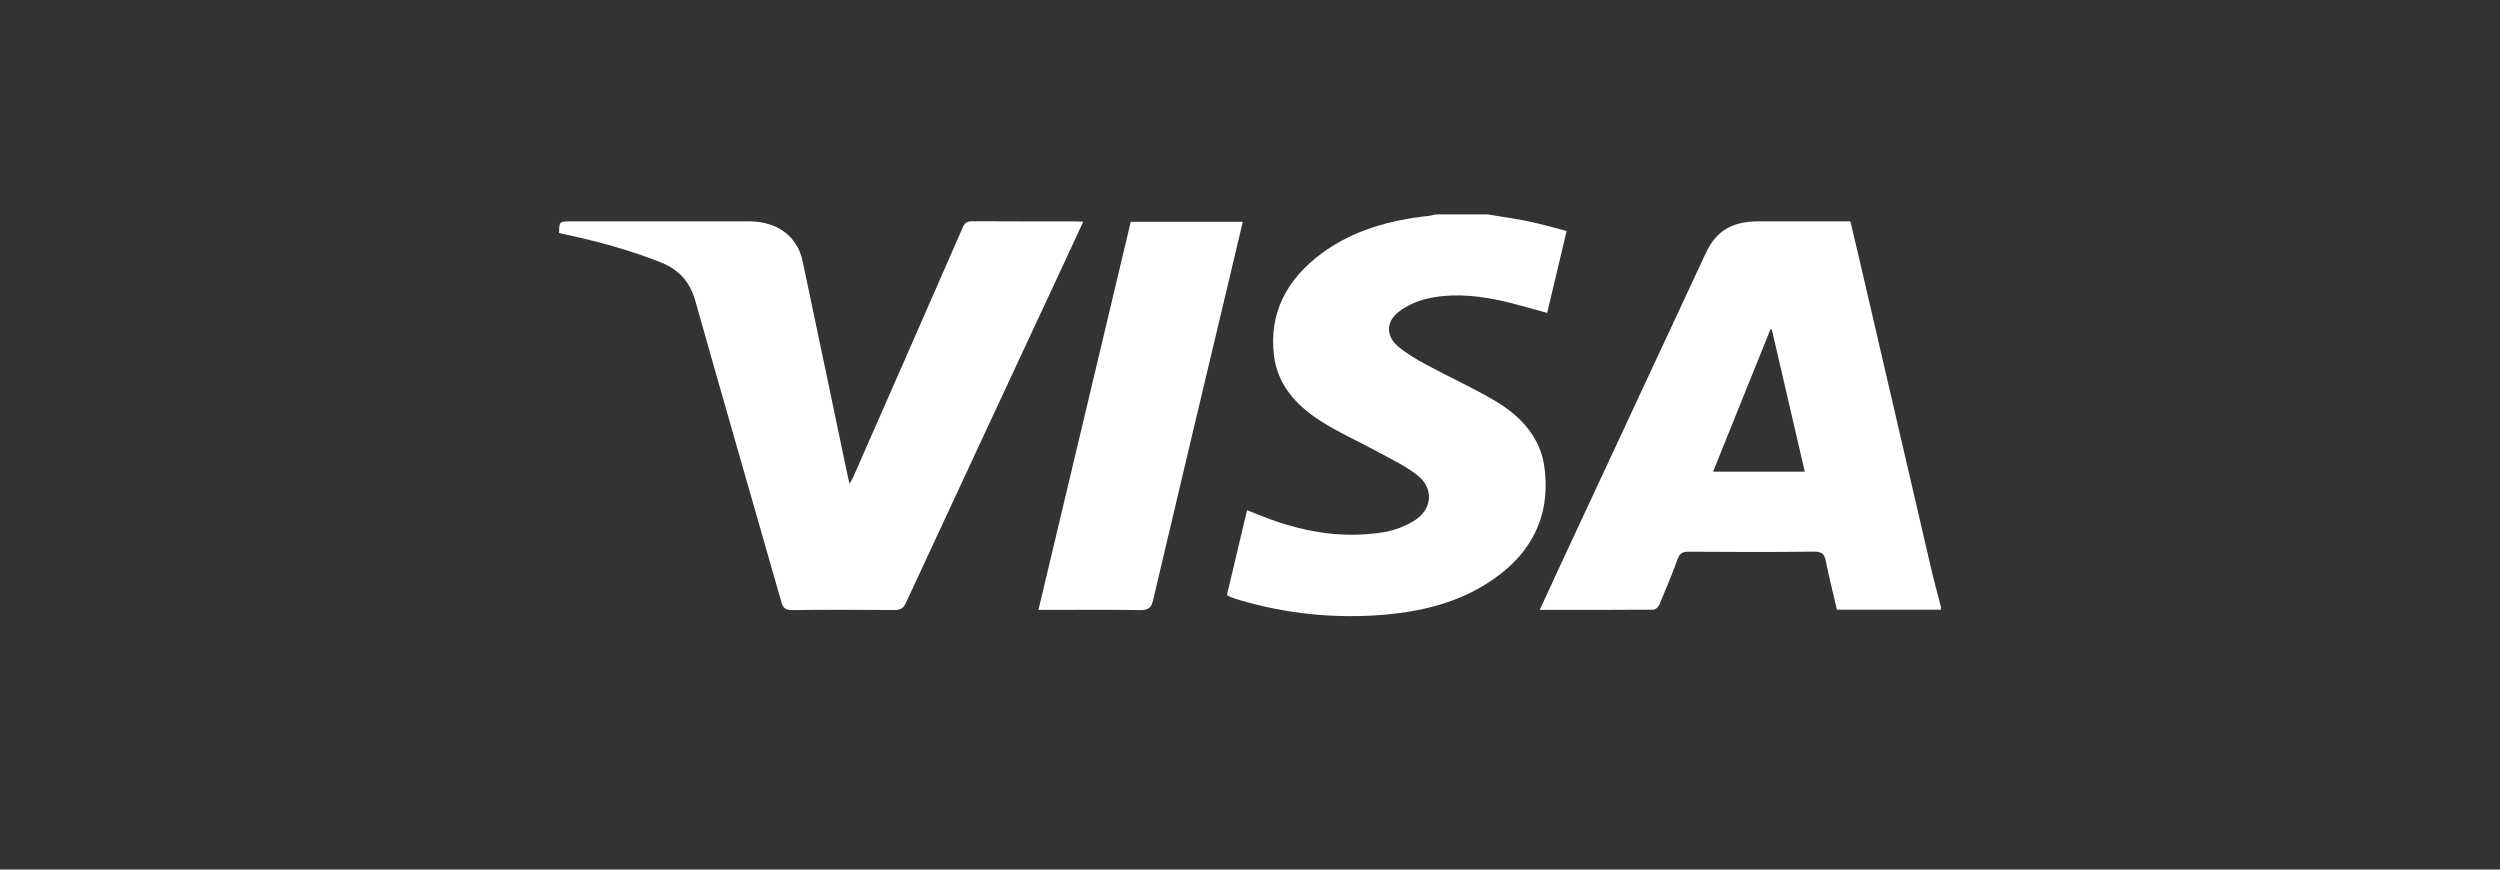
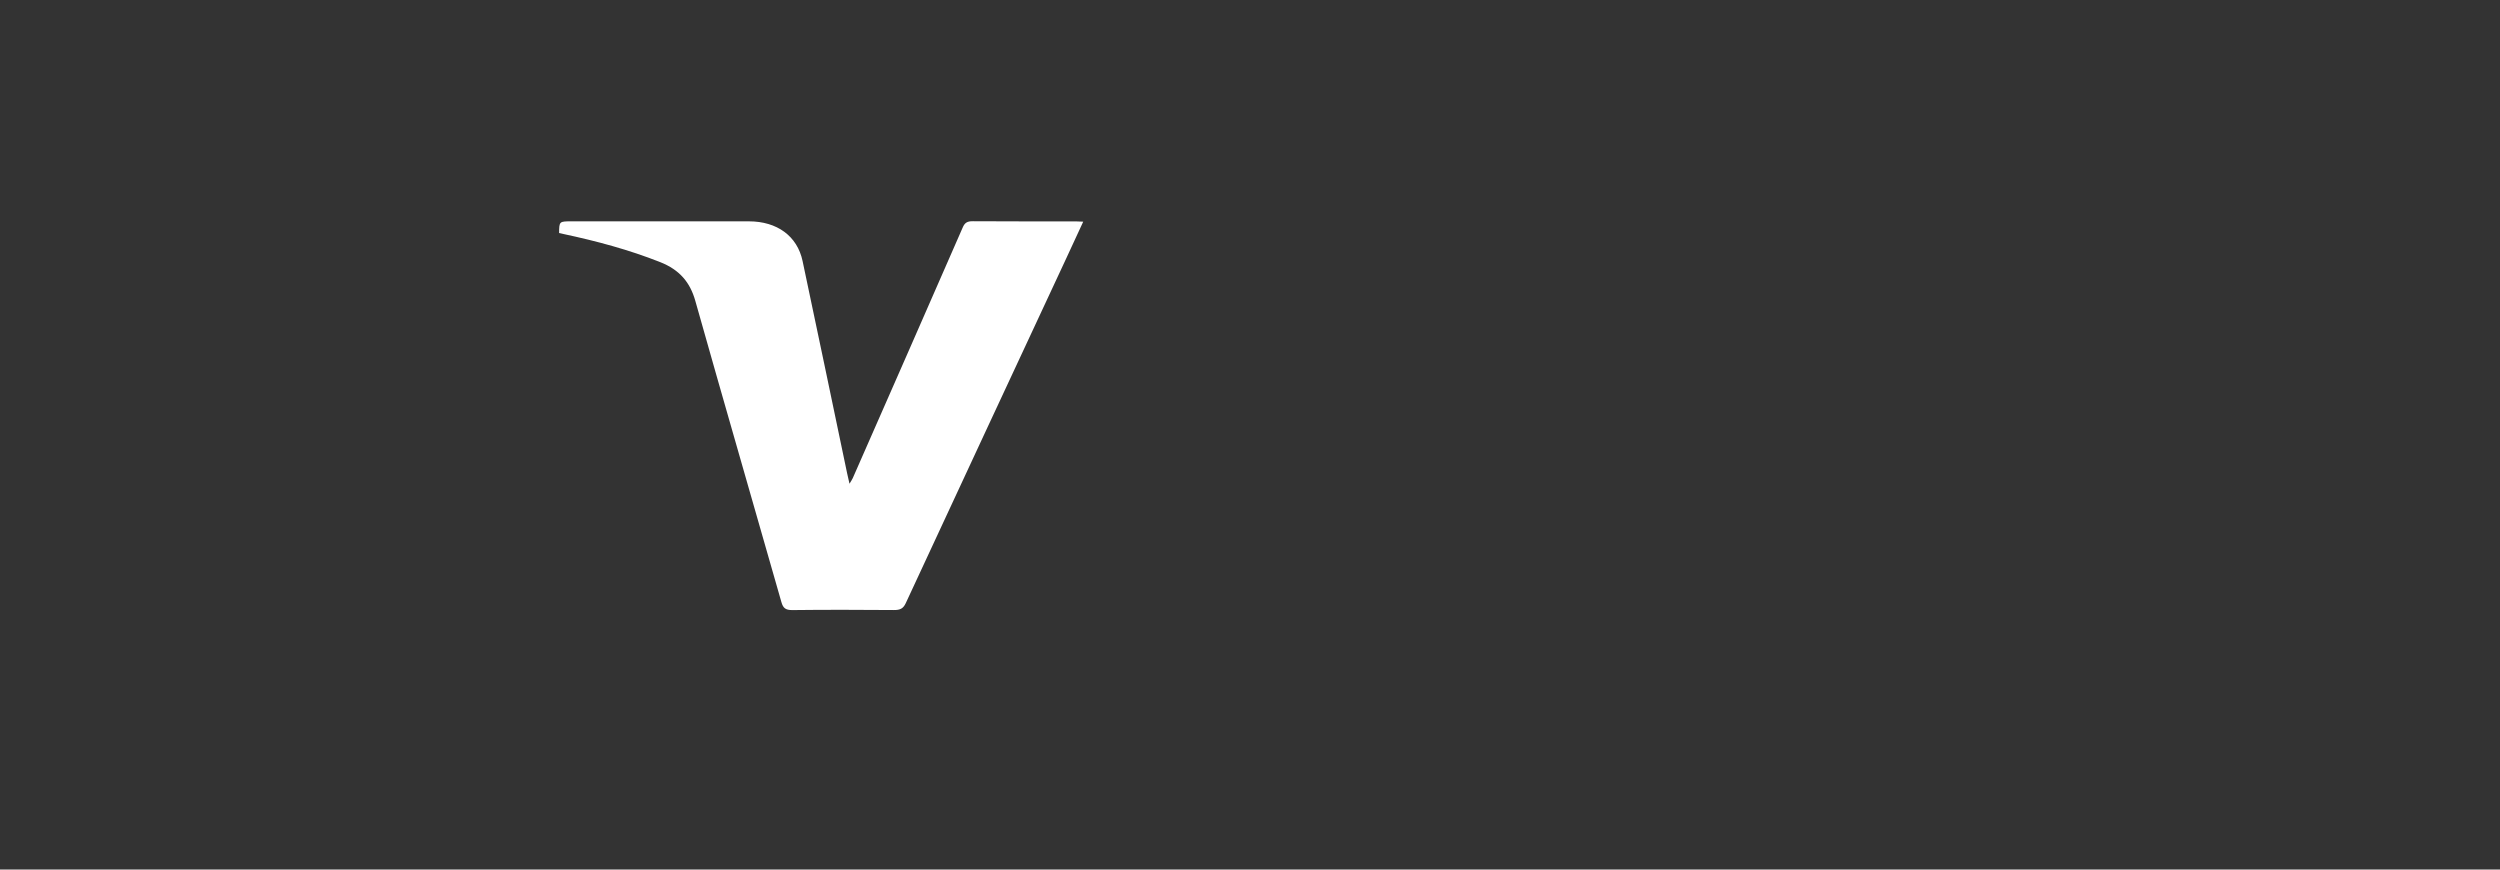
<svg xmlns="http://www.w3.org/2000/svg" width="69" height="24" viewBox="0 0 69 24" fill="none">
  <rect x="0" y="0" width="69" height="24" fill="#333333" stroke="none" />
-   <path d="M53.57 16.827C52.617 16.827 51.665 16.827 50.699 16.827C50.593 16.373 50.481 15.929 50.392 15.481C50.355 15.295 50.289 15.223 50.058 15.225C48.907 15.239 47.755 15.235 46.604 15.227C46.43 15.226 46.36 15.278 46.307 15.42C46.149 15.847 45.975 16.27 45.798 16.691C45.774 16.748 45.694 16.826 45.639 16.827C44.602 16.835 43.564 16.833 42.496 16.833C42.691 16.411 42.875 16.009 43.062 15.607C44.4 12.736 45.739 9.864 47.077 6.992C47.367 6.37 47.801 6.109 48.549 6.109C49.382 6.109 50.215 6.109 51.07 6.109C51.153 6.459 51.237 6.804 51.317 7.15C51.976 9.988 52.633 12.827 53.293 15.665C53.377 16.028 53.477 16.389 53.57 16.751C53.57 16.776 53.57 16.802 53.57 16.827ZM49.812 13.018C49.506 11.699 49.204 10.397 48.902 9.095C48.89 9.093 48.878 9.09 48.865 9.088C48.339 10.393 47.813 11.699 47.281 13.018C48.14 13.018 48.963 13.018 49.812 13.018Z" fill="white" />
-   <path d="M41.062 5.918C41.441 5.982 41.822 6.034 42.198 6.112C42.54 6.183 42.875 6.282 43.239 6.375C43.056 7.146 42.877 7.899 42.702 8.636C42.222 8.509 41.763 8.364 41.291 8.27C40.646 8.142 39.985 8.093 39.34 8.255C39.077 8.321 38.812 8.447 38.605 8.606C38.251 8.879 38.246 9.272 38.585 9.559C38.818 9.757 39.095 9.919 39.371 10.068C39.999 10.408 40.659 10.704 41.269 11.067C41.988 11.494 42.513 12.082 42.623 12.877C42.817 14.282 42.24 15.389 40.927 16.173C40.102 16.665 39.168 16.885 38.195 16.967C36.836 17.08 35.504 16.943 34.206 16.56C34.119 16.534 34.034 16.502 33.949 16.471C33.924 16.461 33.902 16.445 33.863 16.423C34.046 15.65 34.23 14.877 34.419 14.081C34.64 14.168 34.848 14.255 35.06 14.332C36.074 14.7 37.122 14.868 38.208 14.685C38.49 14.637 38.778 14.525 39.018 14.381C39.537 14.068 39.587 13.479 39.114 13.111C38.803 12.869 38.429 12.69 38.075 12.496C37.522 12.193 36.934 11.934 36.41 11.595C35.739 11.16 35.253 10.58 35.161 9.809C35.023 8.655 35.499 7.718 36.484 6.989C37.341 6.356 38.358 6.075 39.442 5.957C39.502 5.95 39.561 5.931 39.62 5.918C40.101 5.918 40.581 5.918 41.062 5.918Z" fill="white" />
  <path d="M29.897 6.118C29.735 6.467 29.583 6.8 29.428 7.132C27.95 10.303 26.471 13.474 24.999 16.647C24.929 16.798 24.843 16.838 24.673 16.837C23.74 16.83 22.808 16.827 21.875 16.838C21.677 16.841 21.613 16.779 21.567 16.619C20.777 13.847 19.973 11.079 19.191 8.305C19.048 7.796 18.761 7.448 18.222 7.235C17.359 6.893 16.463 6.653 15.549 6.458C15.509 6.449 15.469 6.44 15.431 6.431C15.435 6.109 15.435 6.109 15.775 6.109C17.407 6.109 19.04 6.109 20.672 6.109C21.446 6.11 22.005 6.514 22.151 7.204C22.566 9.155 22.971 11.108 23.38 13.06C23.398 13.146 23.419 13.23 23.446 13.351C23.488 13.279 23.518 13.239 23.537 13.195C24.551 10.889 25.565 8.582 26.573 6.274C26.628 6.148 26.696 6.105 26.847 6.106C27.794 6.113 28.741 6.109 29.688 6.11C29.749 6.11 29.81 6.114 29.897 6.118Z" fill="white" />
-   <path d="M28.661 16.833C29.513 13.248 30.36 9.689 31.209 6.121C32.241 6.121 33.262 6.121 34.301 6.121C34.173 6.664 34.047 7.197 33.92 7.73C33.219 10.678 32.516 13.624 31.823 16.573C31.775 16.778 31.695 16.843 31.458 16.839C30.611 16.824 29.763 16.833 28.915 16.833C28.839 16.833 28.763 16.833 28.661 16.833Z" fill="white" />
</svg>